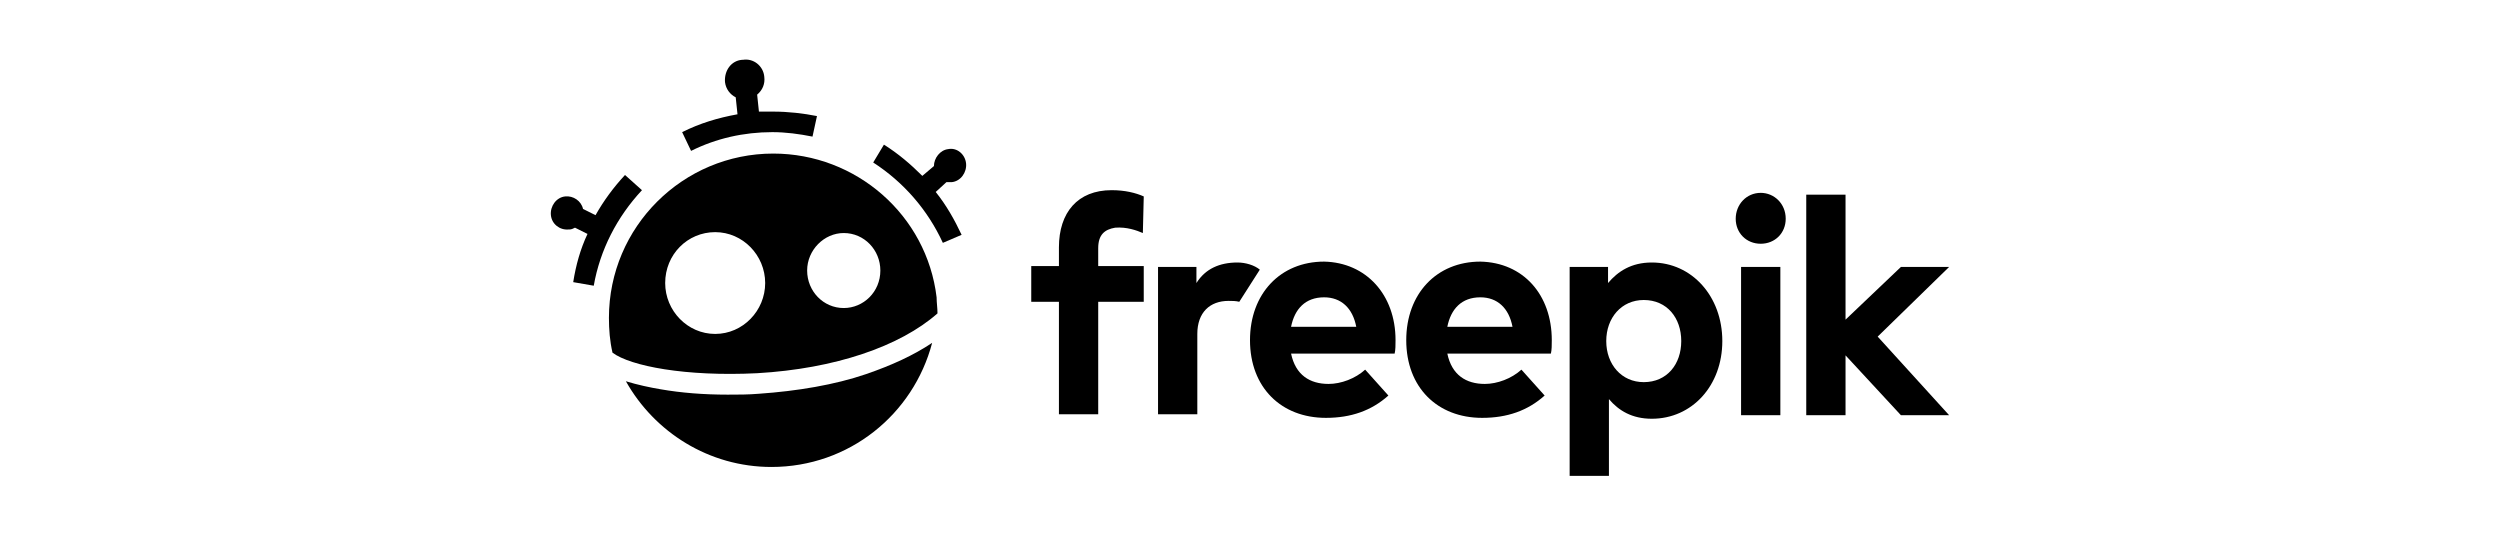
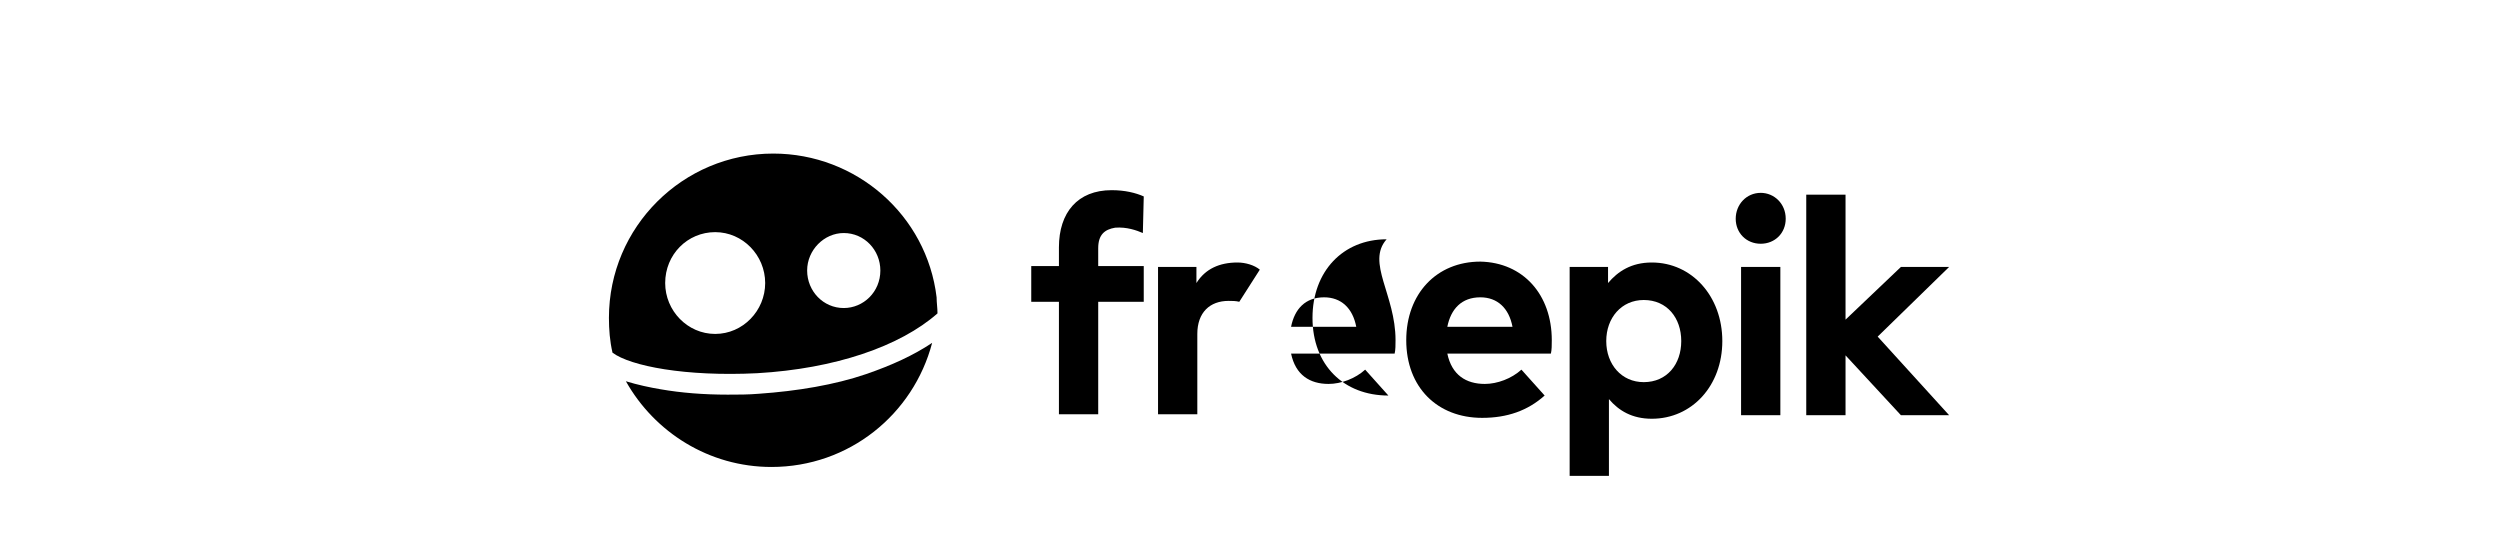
<svg xmlns="http://www.w3.org/2000/svg" id="Layer_1" x="0px" y="0px" viewBox="0 0 280 60" style="enable-background:new 0 0 280 60;" xml:space="preserve">
  <g>
    <g>
      <g>
        <g>
          <g>
-             <path id="_x31_s3ua" d="M70,19.6c-1.3,1.4-2.4,2.9-3.3,4.5l-1.4-0.7c-0.2-0.9-1.1-1.5-2-1.4c-1,0.1-1.7,1.1-1.6,2.1      c0.1,1,1,1.7,2,1.6c0,0,0,0,0.1,0c0.2,0,0.4-0.1,0.6-0.2l1.4,0.7c-0.8,1.7-1.3,3.5-1.6,5.4l2.3,0.4c0.7-4,2.6-7.7,5.4-10.7      L70,19.6z" />
-           </g>
+             </g>
        </g>
        <g>
          <g>
-             <path id="_x31_s3ub" d="M86.6,12.5c-0.5,0-1,0-1.6,0l-0.2-1.9c0.6-0.5,0.9-1.2,0.8-2c-0.1-1.2-1.2-2.1-2.4-1.9c0,0,0,0-0.1,0      c-1.2,0.1-2,1.2-1.9,2.5c0.1,0.8,0.6,1.4,1.2,1.7l0.2,1.9c-2.2,0.4-4.2,1-6.2,2l1,2.1c2.8-1.4,5.9-2.1,9.1-2.1      c1.5,0,3,0.2,4.5,0.5l0.5-2.3C90,12.7,88.3,12.5,86.6,12.5L86.6,12.5z" />
-           </g>
+             </g>
        </g>
        <g>
          <g>
-             <path id="_x31_s3uc" d="M106.6,20.4c1-0.1,1.7-1.1,1.6-2.1s-1-1.8-2-1.6c-0.9,0.1-1.6,1-1.6,1.9l-1.3,1.1      c-1.3-1.3-2.7-2.5-4.3-3.5l-1.2,2c3.4,2.2,6.1,5.3,7.8,9l2.1-0.9c-0.8-1.7-1.7-3.3-2.9-4.8l1.2-1.1      C106.2,20.4,106.4,20.4,106.6,20.4z" />
-           </g>
+             </g>
        </g>
        <g>
          <g>
            <path id="_x31_s3ud" d="M85,44.1c-1.2,0.1-2.3,0.1-3.5,0.1c-2.7,0-5.2-0.2-7.5-0.6c-1.2-0.2-2.6-0.5-3.9-0.9      c3.2,5.7,9.3,9.6,16.3,9.6c8.7,0,15.9-5.9,18-13.9c-2.1,1.4-4.5,2.5-7.4,3.5C93.5,43.1,89.3,43.8,85,44.1z" />
          </g>
        </g>
        <g>
          <g>
            <path id="_x31_s3ue" d="M94.5,34.5c-2.3,0-4.1-1.9-4.1-4.2s1.9-4.2,4.1-4.2c2.3,0,4.1,1.9,4.1,4.2      C98.6,32.7,96.7,34.5,94.5,34.5z M80.1,37.4c-3.1,0-5.6-2.6-5.6-5.7c0-3.2,2.5-5.7,5.6-5.7s5.6,2.6,5.6,5.7      S83.2,37.4,80.1,37.4z M86.6,17.2c-10.1,0-18.4,8.2-18.4,18.4c0,1.3,0.1,2.6,0.4,3.9c2,1.5,8.2,2.7,16.2,2.3      c8.7-0.5,16-3,20.2-6.7c0-0.6-0.1-1.2-0.1-1.8C103.8,24.1,95.9,17.2,86.6,17.2L86.6,17.2z" />
          </g>
        </g>
      </g>
    </g>
    <g>
      <g>
        <g>
          <g>
            <path id="_x31_s3um_00000124163944956931470440000011351738023711987368_" d="M128,26.1c-0.7-0.3-1.8-0.7-3.1-0.6      c-1.2,0.2-1.9,0.8-1.9,2.3v2h5.1v4H123v12.6h-4.4V33.8h-3.1v-4h3.1v-2.1c0-3.9,2.1-6.4,5.9-6.4c1.5,0,2.7,0.3,3.6,0.7L128,26.1      z" />
          </g>
        </g>
        <g>
          <g>
            <path id="_x31_s3un_00000145058161277240818000000014732622874743499436_" d="M138.8,33.8c-0.4-0.1-0.8-0.1-1.2-0.1      c-2.1,0-3.5,1.3-3.5,3.7v9h-4.4V29.9h4.3v1.8c1-1.6,2.6-2.3,4.6-2.3c0.9,0,1.9,0.3,2.5,0.8L138.8,33.8z" />
          </g>
        </g>
        <g>
          <g>
-             <path id="_x31_s3uo_00000080902849913566193500000011171183340247521719_" d="M144.6,36.6h7.3c-0.4-2.1-1.7-3.3-3.6-3.3      C146.2,33.3,145,34.6,144.6,36.6L144.6,36.6z M156.3,38.1c0,0.5,0,1.1-0.1,1.5h-11.6c0.5,2.4,2.1,3.4,4.2,3.4      c1.4,0,3-0.6,4.1-1.6l2.6,2.9c-1.9,1.7-4.2,2.5-7,2.5c-5,0-8.5-3.4-8.5-8.7c0-5.2,3.4-8.8,8.3-8.8      C153,29.4,156.3,33,156.3,38.1L156.3,38.1z" />
+             <path id="_x31_s3uo_00000080902849913566193500000011171183340247521719_" d="M144.6,36.6h7.3c-0.4-2.1-1.7-3.3-3.6-3.3      C146.2,33.3,145,34.6,144.6,36.6L144.6,36.6z M156.3,38.1c0,0.5,0,1.1-0.1,1.5h-11.6c0.5,2.4,2.1,3.4,4.2,3.4      c1.4,0,3-0.6,4.1-1.6l2.6,2.9c-5,0-8.5-3.4-8.5-8.7c0-5.2,3.4-8.8,8.3-8.8      C153,29.4,156.3,33,156.3,38.1L156.3,38.1z" />
          </g>
        </g>
        <g>
          <g>
            <path id="_x31_s3up_00000145035116626805523300000018021757364039423666_" d="M162.1,36.6h7.3c-0.4-2.1-1.7-3.3-3.6-3.3      C163.7,33.3,162.5,34.6,162.1,36.6L162.1,36.6z M173.8,38.1c0,0.5,0,1.1-0.1,1.5h-11.6c0.5,2.4,2.1,3.4,4.2,3.4      c1.4,0,3-0.6,4.1-1.6l2.6,2.9c-1.9,1.7-4.2,2.5-7,2.5c-5,0-8.5-3.4-8.5-8.7c0-5.2,3.4-8.8,8.3-8.8      C170.6,29.4,173.8,33,173.8,38.1L173.8,38.1z" />
          </g>
        </g>
        <g>
          <g>
            <path id="_x31_s3uq_00000141439248160889563000000006406945009632677039_" d="M179.9,38.2c0,2.6,1.7,4.6,4.2,4.6      c2.6,0,4.2-2,4.2-4.6s-1.6-4.6-4.2-4.6C181.6,33.6,179.9,35.6,179.9,38.2z M192.9,38.2c0,5-3.4,8.7-7.9,8.7      c-2.2,0-3.7-0.9-4.8-2.2v8.6h-4.4V29.9h4.3v1.8c1.1-1.3,2.6-2.3,4.9-2.3C189.5,29.4,192.9,33.2,192.9,38.2L192.9,38.2z" />
          </g>
        </g>
        <g>
          <g>
            <path id="_x31_s3ur_00000069355704828247527430000010512323443670919057_" d="M199.4,46.5H195V29.9h4.4V46.5z M200,24.5      c0,1.6-1.2,2.8-2.8,2.8s-2.8-1.2-2.8-2.8c0-1.6,1.2-2.9,2.8-2.9C198.7,21.6,200,22.8,200,24.5L200,24.5z" />
          </g>
        </g>
        <g>
          <g>
            <path id="_x31_s3us_00000165224086431532641440000014550053641270273949_" d="M206.7,35.8l6.2-5.9h5.4l-8,7.8l8,8.8h-5.4      l-6.2-6.7v6.7h-4.4V21.8h4.4V35.8L206.7,35.8z" />
          </g>
        </g>
      </g>
    </g>
  </g>
</svg>